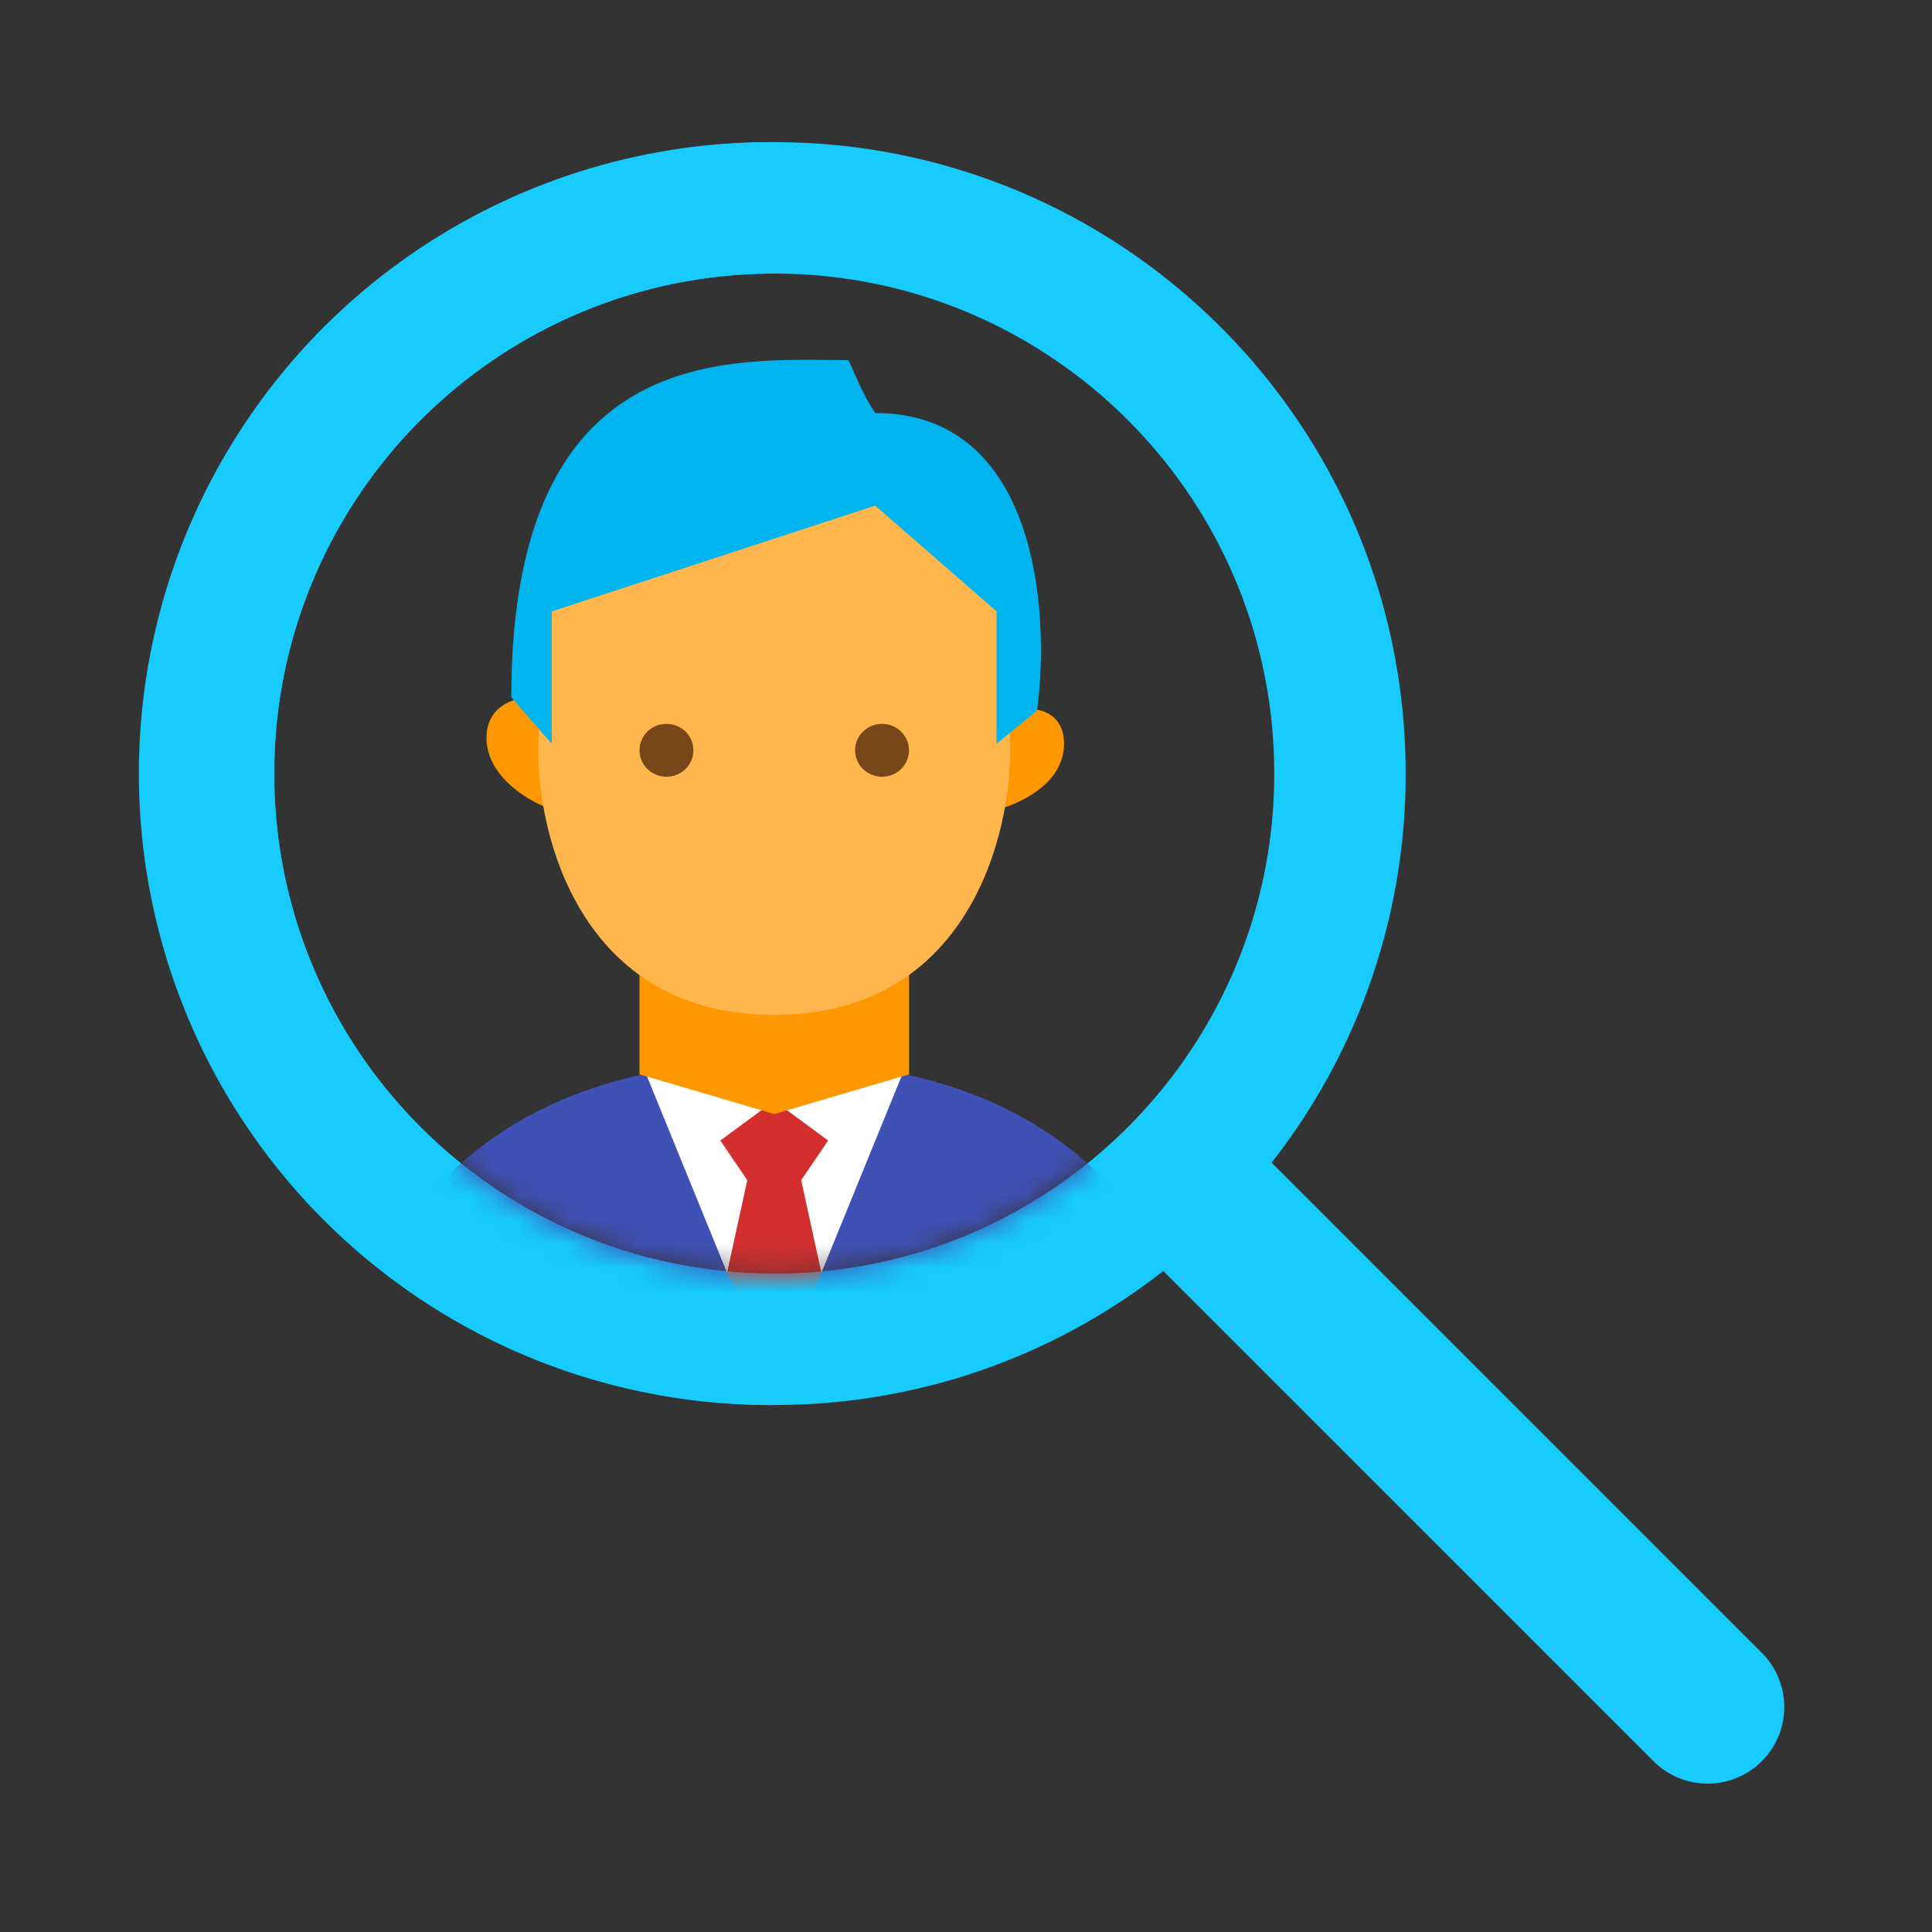
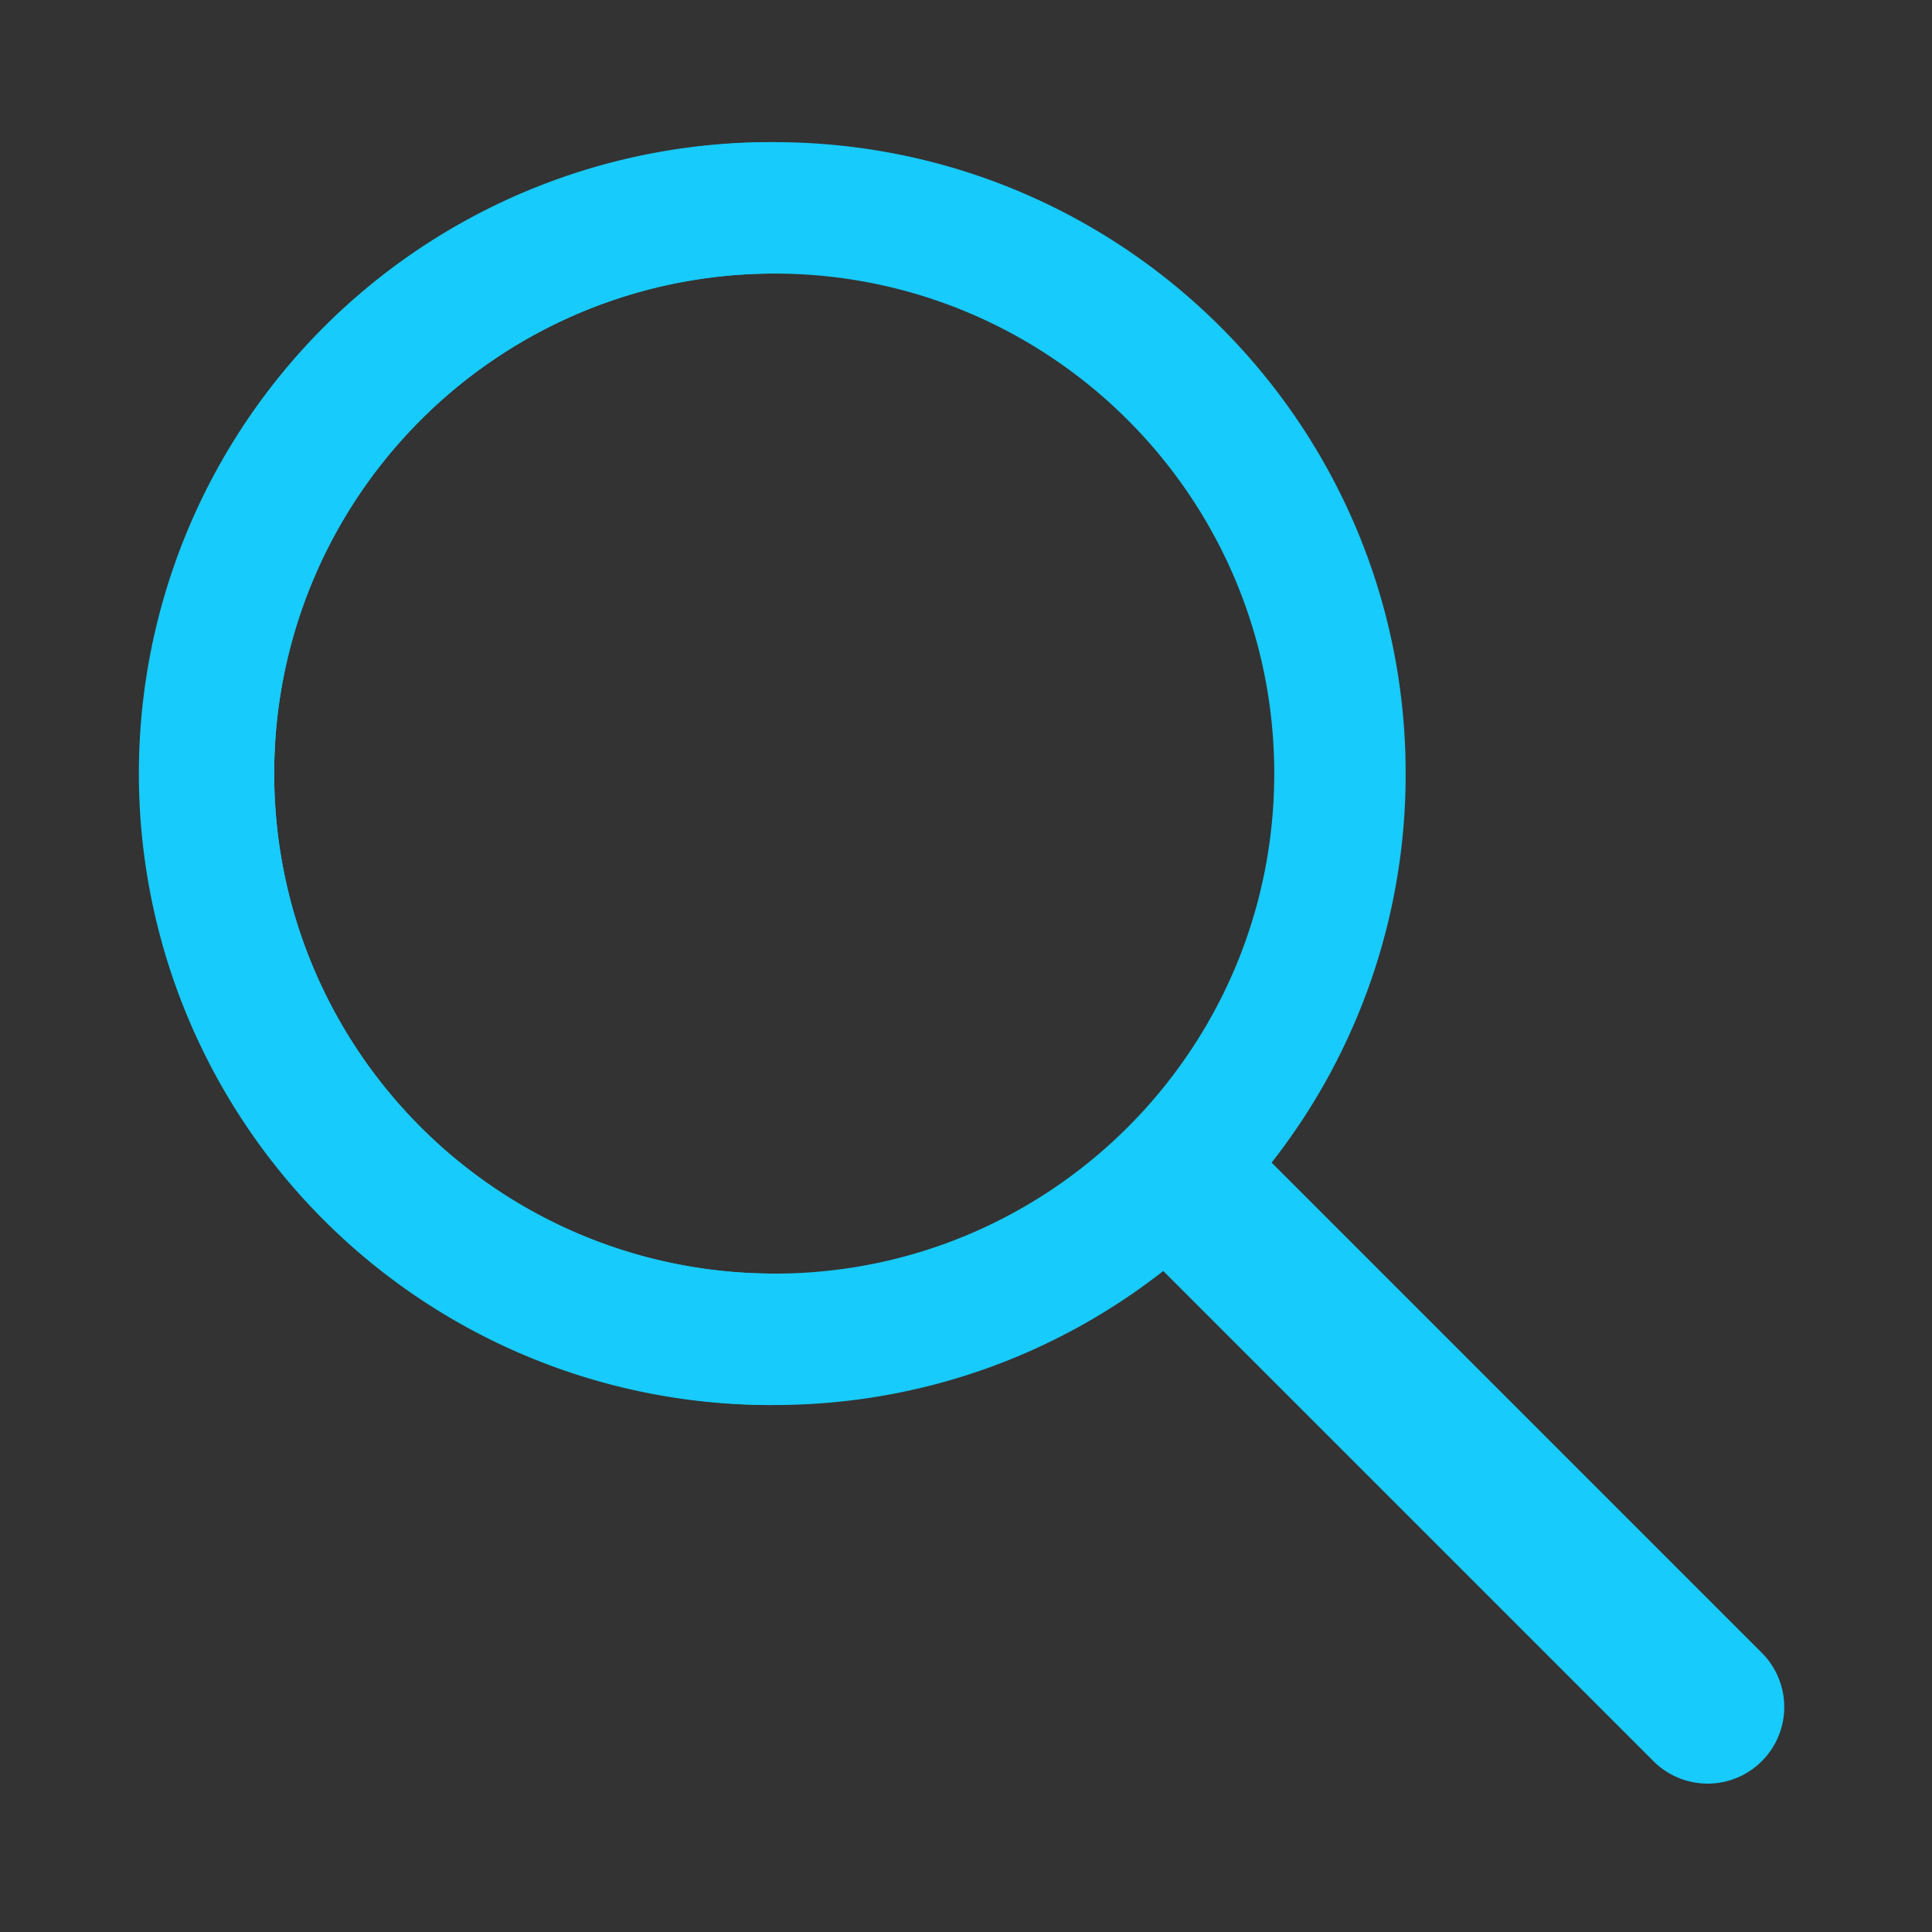
<svg xmlns="http://www.w3.org/2000/svg" width="80" height="80" fill="none">
  <rect width="100%" height="100%" fill="#333333" stroke="none" />
  <path fill-rule="evenodd" clip-rule="evenodd" d="M52.655 48.142a26.034 26.034 0 0 0 5.55-16.11c0-14.44-11.706-26.146-26.146-26.146-14.44 0-26.147 11.706-26.147 26.146 0 14.441 11.706 26.147 26.147 26.147 6.077 0 11.67-2.073 16.11-5.55l20.328 20.327a3.172 3.172 0 0 0 4.485-4.486L52.655 48.142Zm-20.596 4.595c-11.435 0-20.705-9.27-20.705-20.705 0-11.434 9.27-20.704 20.705-20.704 11.435 0 20.705 9.27 20.705 20.704 0 11.436-9.27 20.706-20.705 20.706Z" fill="#17CBFC" />
  <path d="M32.059 5.886a26.147 26.147 0 1 0 0 52.293v-5.442a20.705 20.705 0 0 1 0-41.41V5.887Z" fill="#17CBFC" style="mix-blend-mode:multiply" />
  <mask id="a" style="mask-type:alpha" maskUnits="userSpaceOnUse" x="11" y="11" width="42" height="42">
-     <circle cx="32.058" cy="32.032" r="20.768" fill="#D9D9D9" />
-   </mask>
+     </mask>
  <g mask="url(#a)">
    <path d="M14.476 58.18h35.166c0-4.747-3.517-14.24-17.583-14.24-14.066 0-17.582 9.493-17.582 14.24Z" fill="#3F51B5" />
-     <path d="m32.057 56.81 1.954-4.107.837-6.572-2.79-.548-2.792.548.838 6.572 1.953 4.108Z" fill="#D32F2F" />
    <path d="m32.06 45.583 5.303-1.096-3.35 8.216-.837-3.834 1.117-1.643-2.233-1.643-2.233 1.643 1.116 1.643-.837 3.834-3.349-8.216 5.303 1.096Z" fill="#fff" />
-     <path d="M37.644 44.487v-4.382H26.48v4.382l5.582 1.643 5.582-1.643ZM44.06 30.793c0 1.753-2.046 2.556-2.79 2.739v-3.834c.744-.548 2.79-.657 2.79 1.095Zm-23.916-.244c0-1.733 2.046-1.94 2.79-1.398v4.381c-.744-.18-2.79-1.249-2.79-2.983Z" fill="#FF9800" />
    <path d="M32.059 42.025c8.037 0 9.86-7.486 9.768-11.228l-.28-6.299-5.023-4.655-13.954 4.93-.28 6.024c-.092 3.742 1.73 11.228 9.769 11.228Z" fill="#FFB74D" />
    <path d="M37.64 31.068c0 .605-.5 1.095-1.117 1.095s-1.116-.49-1.116-1.095.5-1.095 1.116-1.095c.617 0 1.116.49 1.116 1.095Zm-8.927 0c0 .605-.5 1.095-1.117 1.095-.616 0-1.116-.49-1.116-1.095s.5-1.095 1.116-1.095c.617 0 1.117.49 1.117 1.095Z" fill="#784719" />
    <path d="M36.242 17.102c6.698 0 7.257 8.215 6.698 12.323l-1.674 1.37v-5.478l-5.024-4.381-13.396 4.381v5.477l-1.675-1.917c0-14.897 9.21-13.966 13.955-13.966.279.548.558 1.37 1.116 2.19Z" fill="#00B4F0" />
  </g>
</svg>